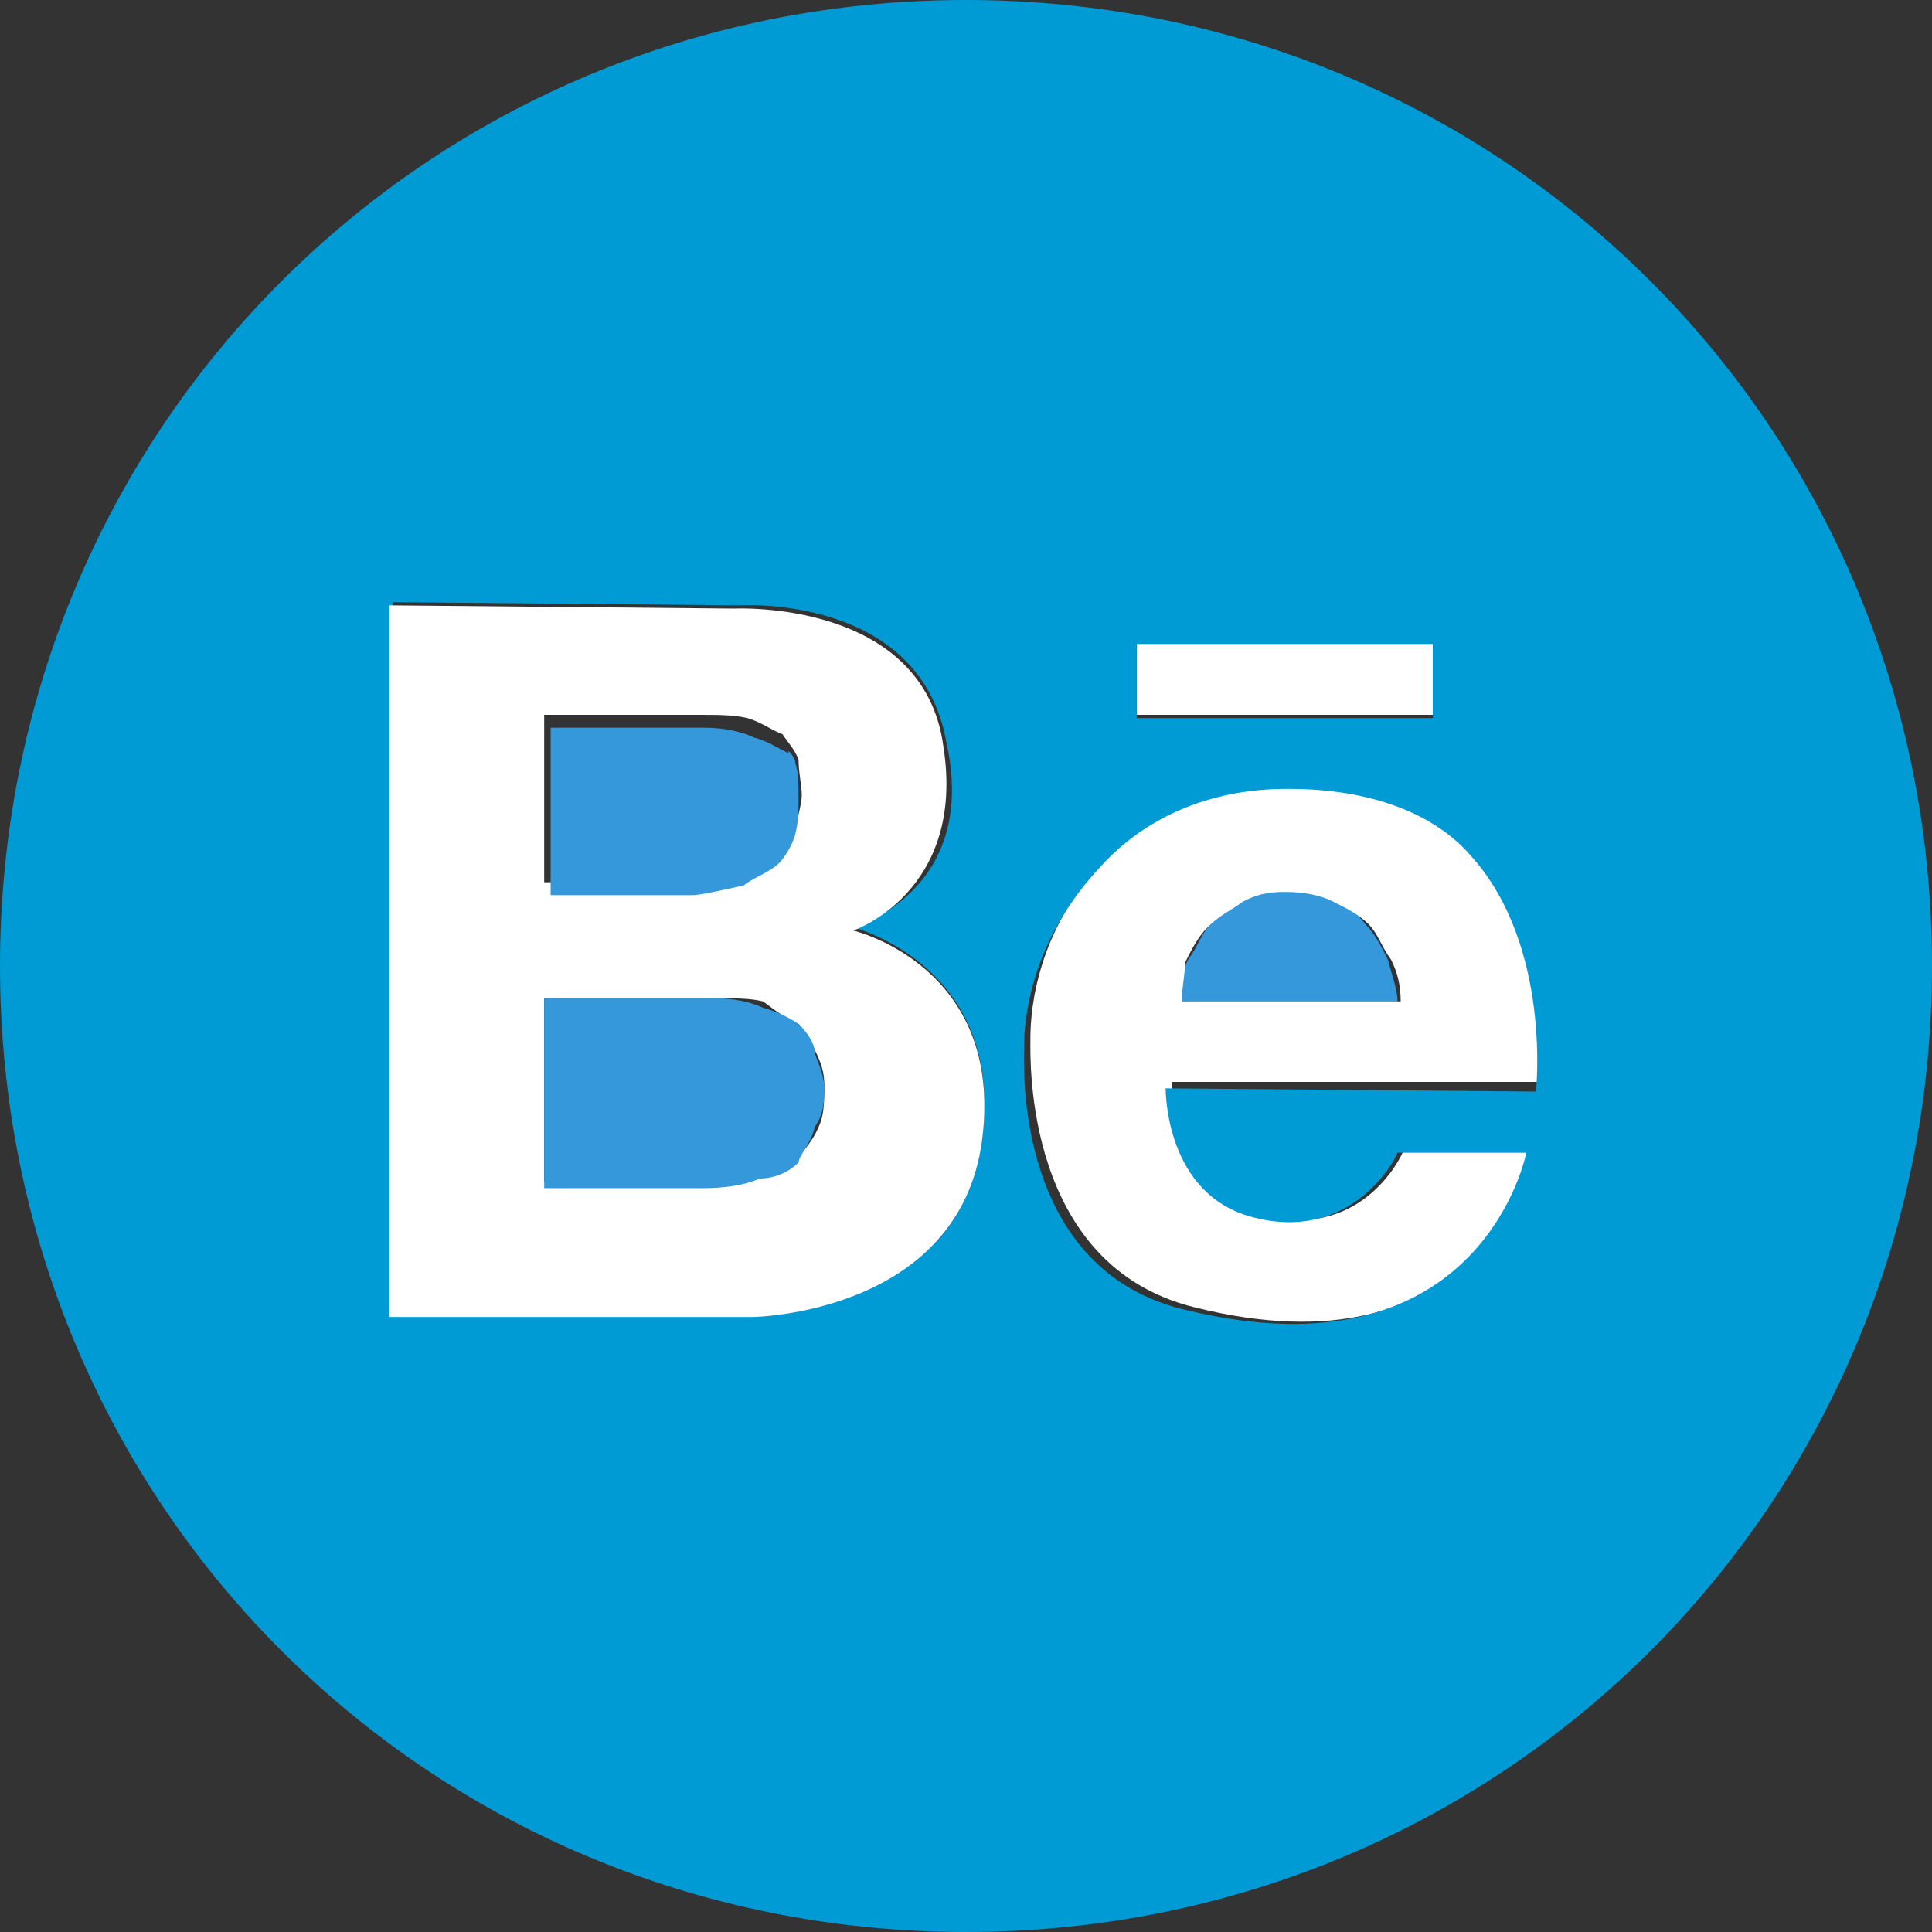
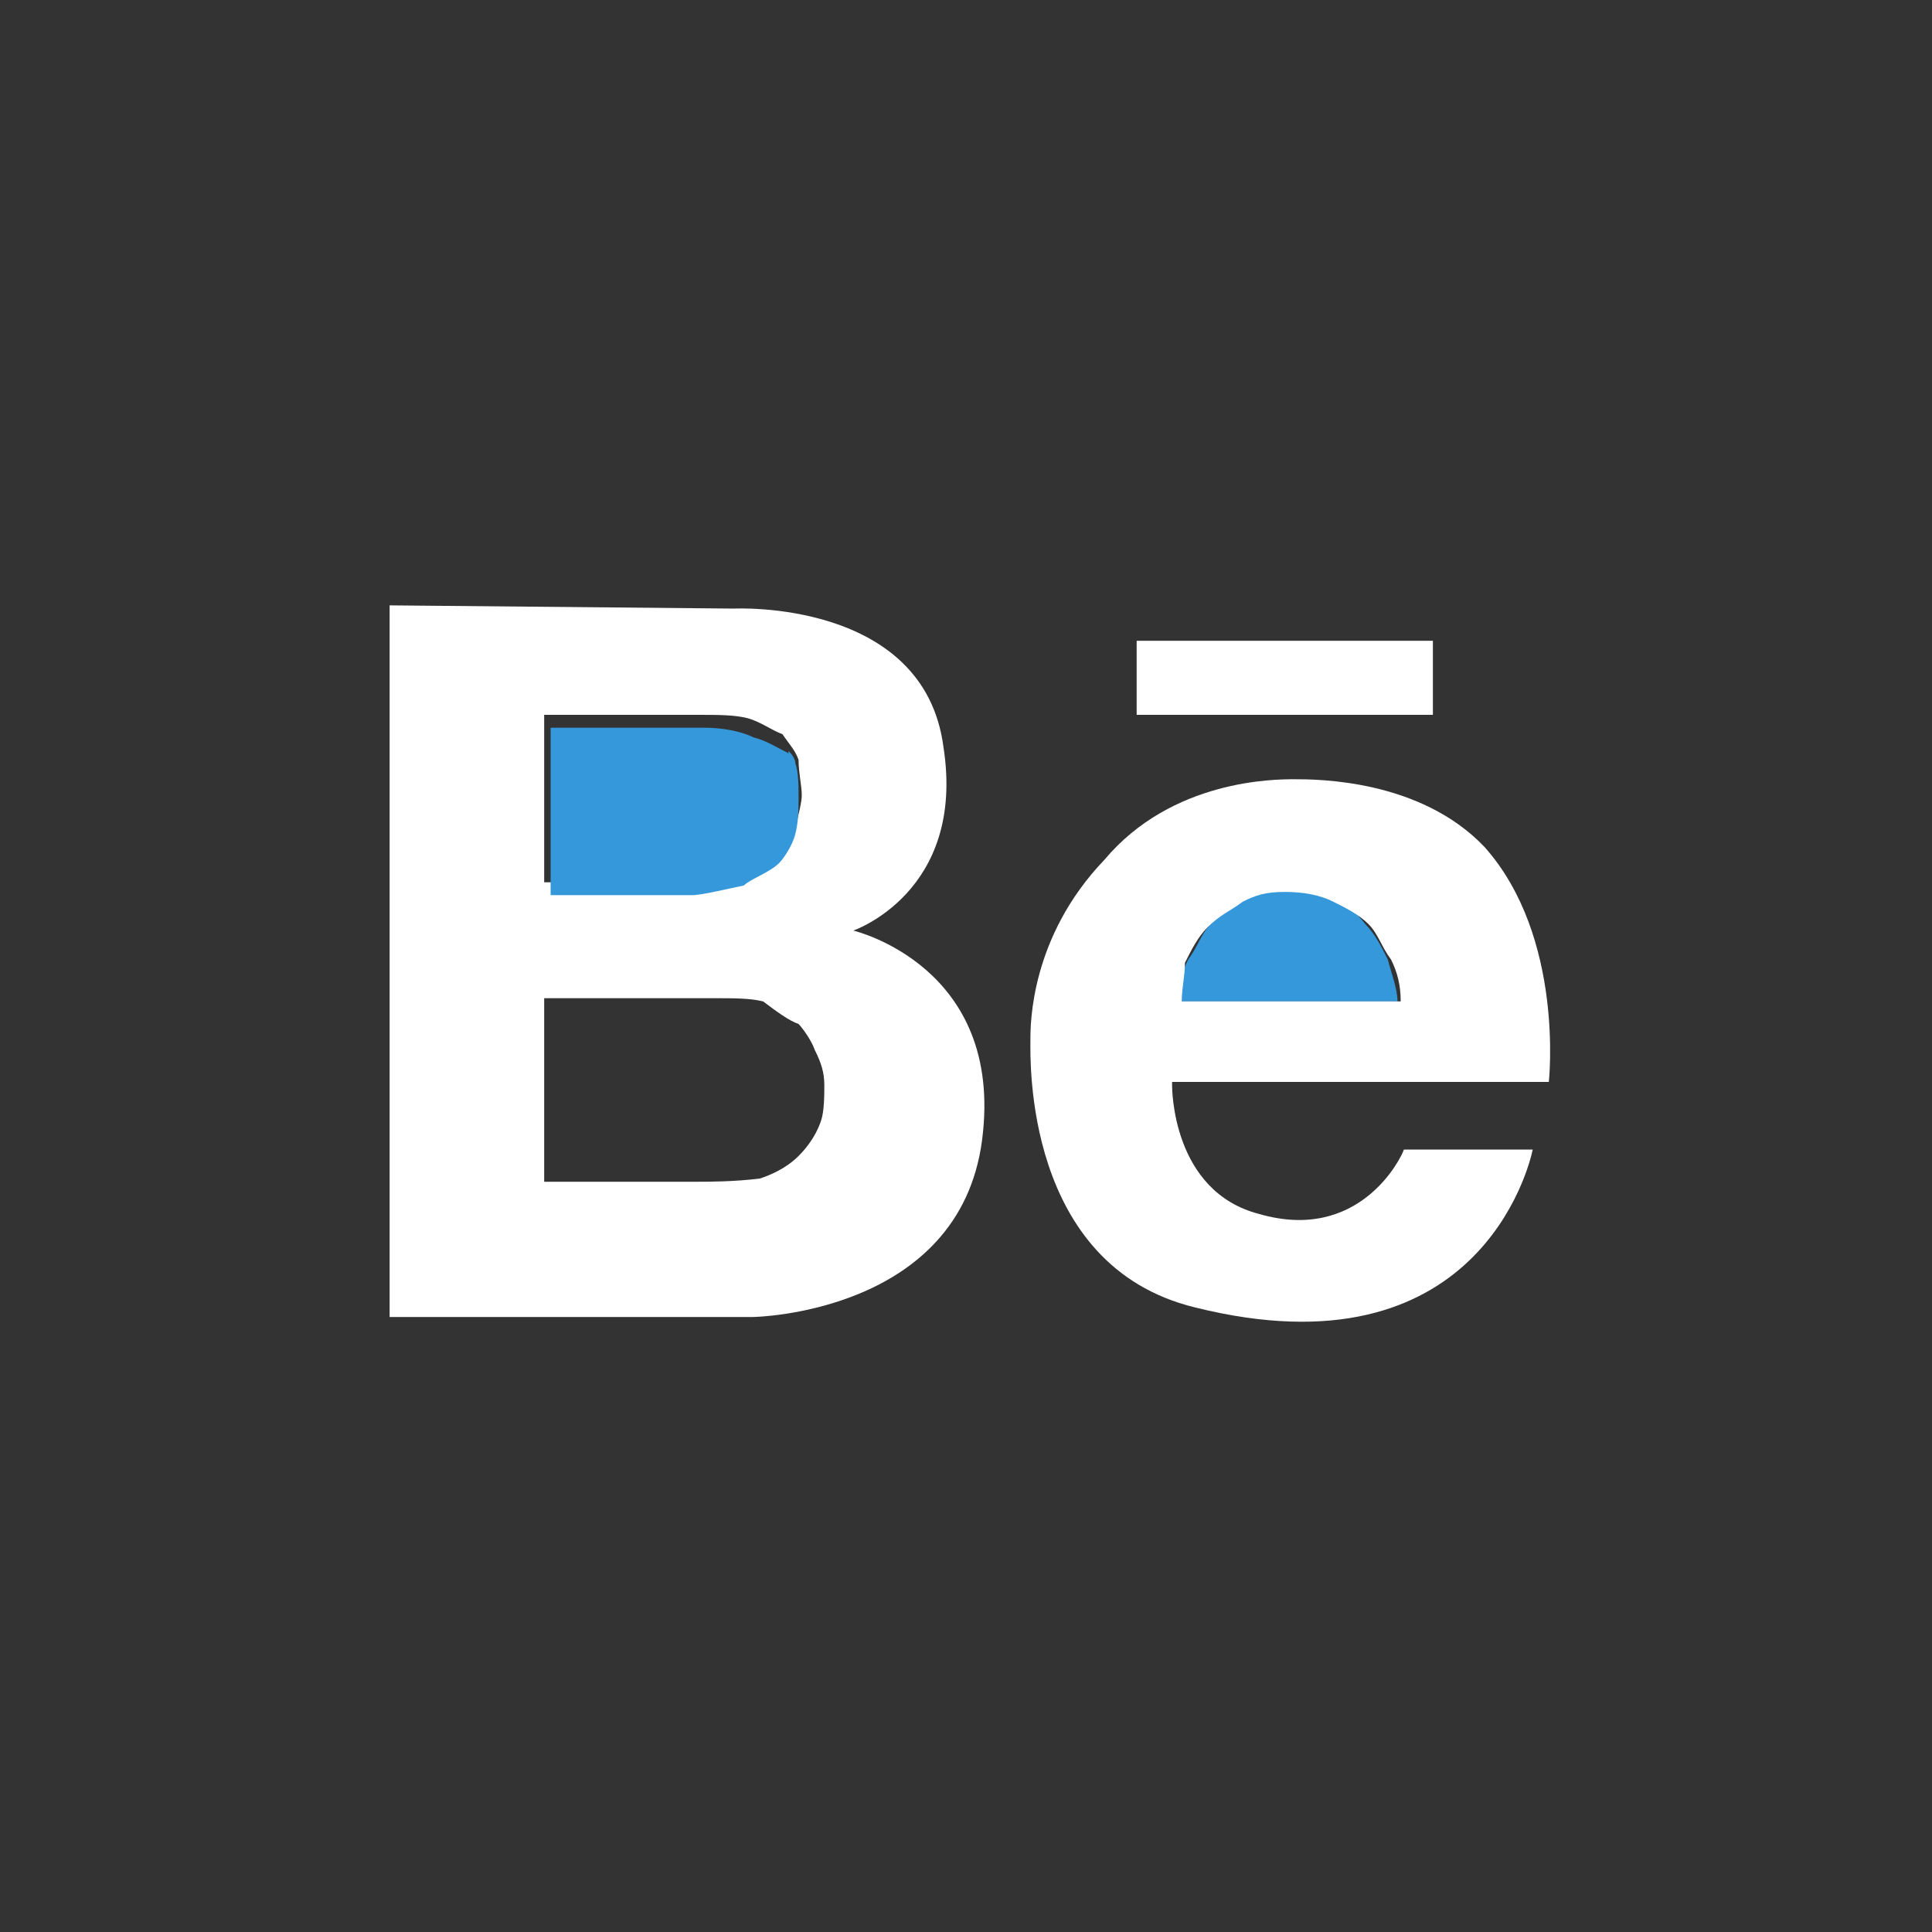
<svg xmlns="http://www.w3.org/2000/svg" version="1.1" id="Layer_1" x="0px" y="0px" viewBox="-275 367 60 60" style="enable-background:new -275 367 60 60;" xml:space="preserve">
  <rect x="-275" y="367" width="60" height="60" fill="#333333" stroke="none" />
  <style type="text/css">
	.st0{fill:#FFFFFF;}
	.st1{fill:#3498DB;}
	.st2{fill:#009BD5;}
</style>
  <title />
  <g id="behance">
    <g id="XMLID_1_">
      <g>
        <rect x="-239.7" y="386.9" class="st0" width="9.2" height="2.3" />
        <path class="st1" d="M-232.6,395.7c0.3,0.3,0.5,0.7,0.7,1.1c0.1,0.4,0.3,0.9,0.3,1.3h-6.8c0-0.5,0.1-0.9,0.3-1.3     c0.3-0.4,0.4-0.8,0.7-1.1s0.5-0.7,1.1-0.8c0.4-0.1,0.8-0.3,1.3-0.3s1.1,0.1,1.5,0.3C-233.3,395-232.9,395.3-232.6,395.7z" />
        <path class="st0" d="M-238.6,400.7c0,0.1,0,3.3,2.7,4c3.1,0.9,4.4-1.7,4.5-2h4c-0.1,0.5-1.7,7.1-10.5,4.9     c-5.3-1.3-5.1-7.7-5.1-8.3c0-0.5,0-3.2,2.3-5.6c2.1-2.5,5.3-2.5,5.9-2.5c0.7,0,3.9,0,5.9,2.1c2.5,2.8,2,7.3,2,7.3H-238.6z      M-238.3,398.1h6.8c0-0.5-0.1-0.9-0.3-1.3c-0.3-0.4-0.4-0.8-0.7-1.1s-0.7-0.5-1.1-0.7s-0.9-0.3-1.5-0.3s-0.9,0.1-1.3,0.3     c-0.4,0.3-0.7,0.4-1.1,0.8c-0.3,0.3-0.5,0.7-0.7,1.1C-238.2,397.3-238.3,397.7-238.3,398.1z" />
-         <path class="st2" d="M-239.7,389.3h9.2V387h-9.2V389.3z M-244.5,402.3c0.7-5.3-4-6.5-4-6.5s3.9-1.1,2.9-5.7     c-0.8-4.7-6.5-4.3-6.5-4.3l-10.7-0.1v22h11.3C-251.5,407.8-245.1,407.8-244.5,402.3z M-235,391.5c-0.7,0-3.7,0-5.9,2.5     c-2.3,2.5-2.3,5.1-2.3,5.6c0,0.5-0.3,6.9,5.1,8.1c8.8,2.1,10.4-4.4,10.5-4.9h-4c-0.1,0.3-1.5,2.8-4.5,2c-2.7-0.7-2.7-3.9-2.7-4     l11.5,0.1c0,0,0.5-4.5-2-7.3C-231.1,391.5-234.3,391.5-235,391.5z M-245,367c16.7,0,30,13.3,30,30s-13.3,30-30,30s-30-13.3-30-30     S-261.7,367-245,367z" />
        <path class="st0" d="M-248.5,395.9c0,0,4.7,1.1,4,6.5s-7.1,5.5-7.1,5.5h-11.3v-22.1l10.7,0.1c0,0,5.9-0.3,6.5,4.3     C-245,394.7-248.5,395.9-248.5,395.9z M-249.4,400.7c0-0.4-0.1-0.7-0.3-1.1c-0.1-0.3-0.4-0.7-0.5-0.8c-0.3-0.1-0.7-0.4-1.1-0.7     c-0.4-0.1-0.9-0.1-1.5-0.1h-5.3v5.7h4.8c0.3,0,1.1,0,1.9-0.1c0.3-0.1,0.8-0.3,1.2-0.7c0.1-0.1,0.5-0.5,0.7-1.1     C-249.4,401.5-249.4,401-249.4,400.7z M-250.1,391.7c0-0.3-0.1-0.7-0.1-1.1c-0.1-0.3-0.3-0.5-0.5-0.8c-0.3-0.1-0.7-0.4-1.1-0.5     c-0.4-0.1-0.9-0.1-1.5-0.1h-4.8v5.2h4.4c0.3,0,1.1,0,1.6-0.1c0.3-0.1,0.8-0.3,1.1-0.7c0.1-0.1,0.4-0.5,0.7-0.9     C-250.2,392.3-250.1,391.9-250.1,391.7z" />
-         <path class="st1" d="M-249.7,399.7c0.1,0.3,0.3,0.7,0.3,1.1c0,0.3,0,0.8-0.3,1.2c-0.1,0.5-0.5,0.9-0.5,1.1     c-0.4,0.4-0.9,0.5-1.2,0.5c-0.7,0.3-1.5,0.3-1.9,0.3h-4.8v-5.9h5.3c0.5,0,1.1,0.1,1.5,0.3c0.4,0.1,0.8,0.3,1.1,0.5     C-249.9,399.1-249.7,399.4-249.7,399.7z" />
        <path class="st1" d="M-250.3,390.7c0.1,0.3,0.1,0.7,0.1,1.1c0,0.3,0,0.7-0.1,1.1c-0.1,0.4-0.4,0.8-0.5,0.9     c-0.3,0.3-0.9,0.5-1.1,0.7c-0.5,0.1-1.3,0.3-1.6,0.3h-4.4v-5.2h4.8c0.5,0,1.1,0.1,1.5,0.3c0.4,0.1,0.7,0.3,1.1,0.5     C-250.6,390.2-250.3,390.5-250.3,390.7z" />
      </g>
    </g>
  </g>
</svg>